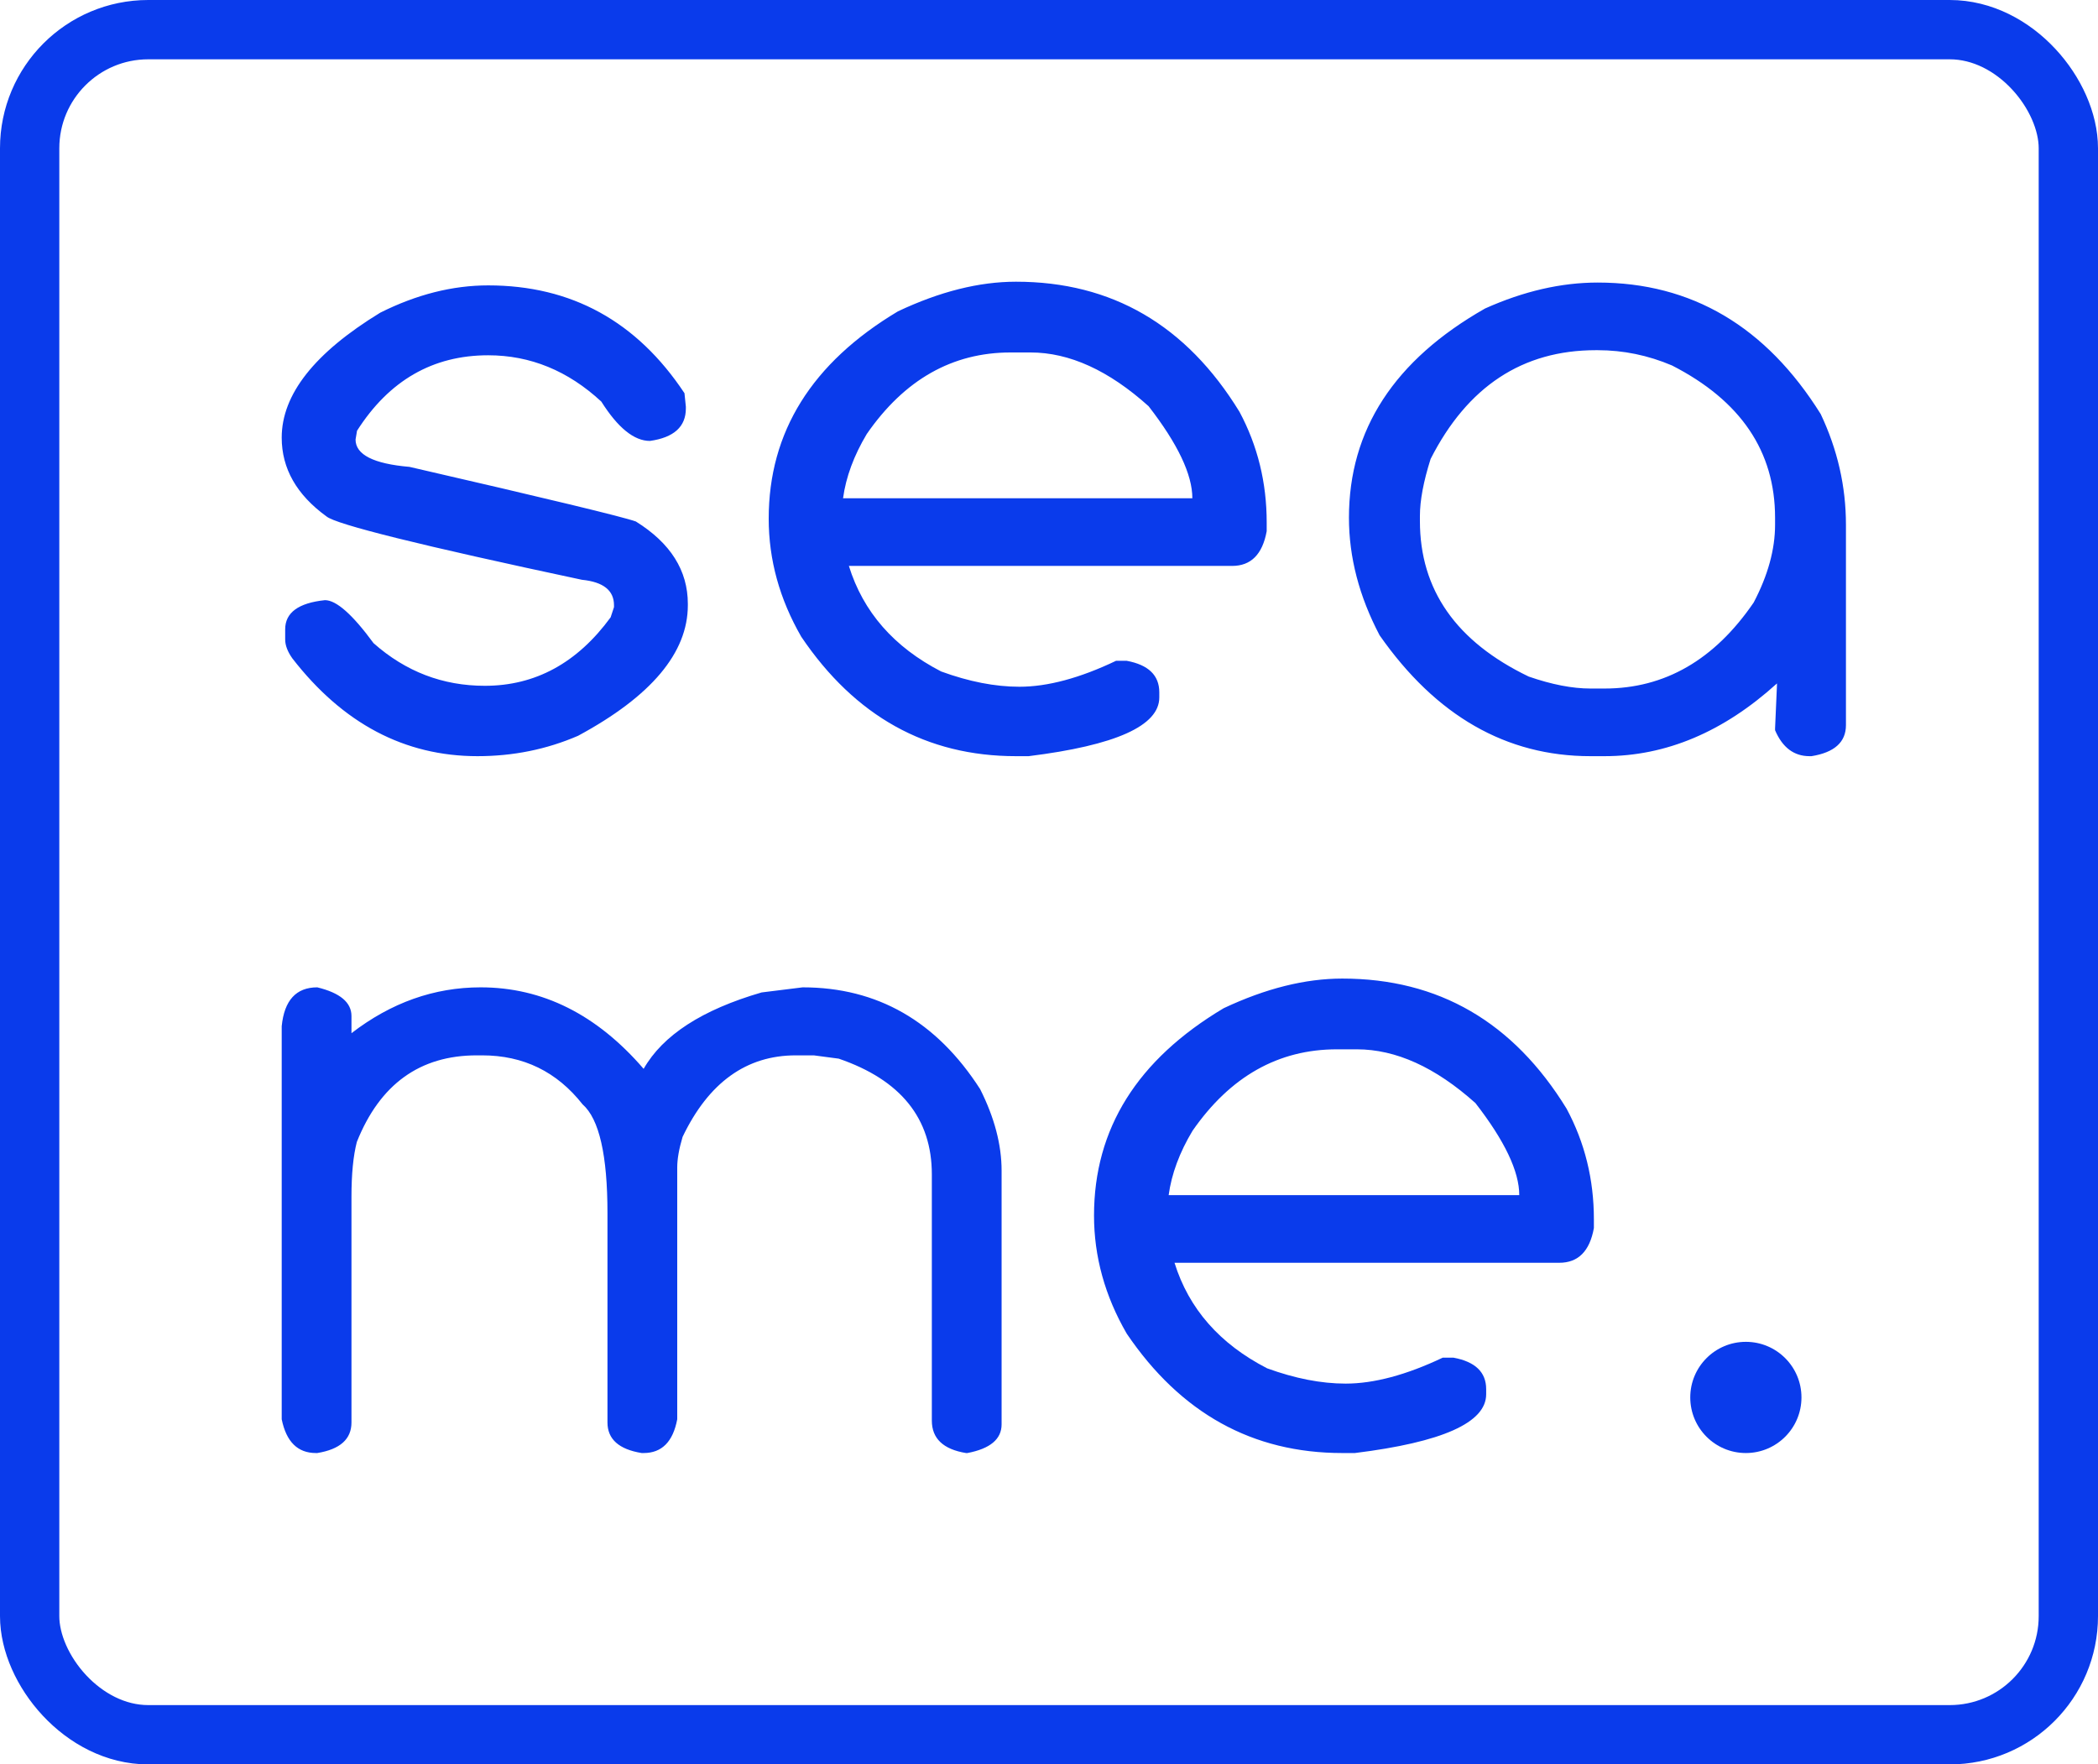
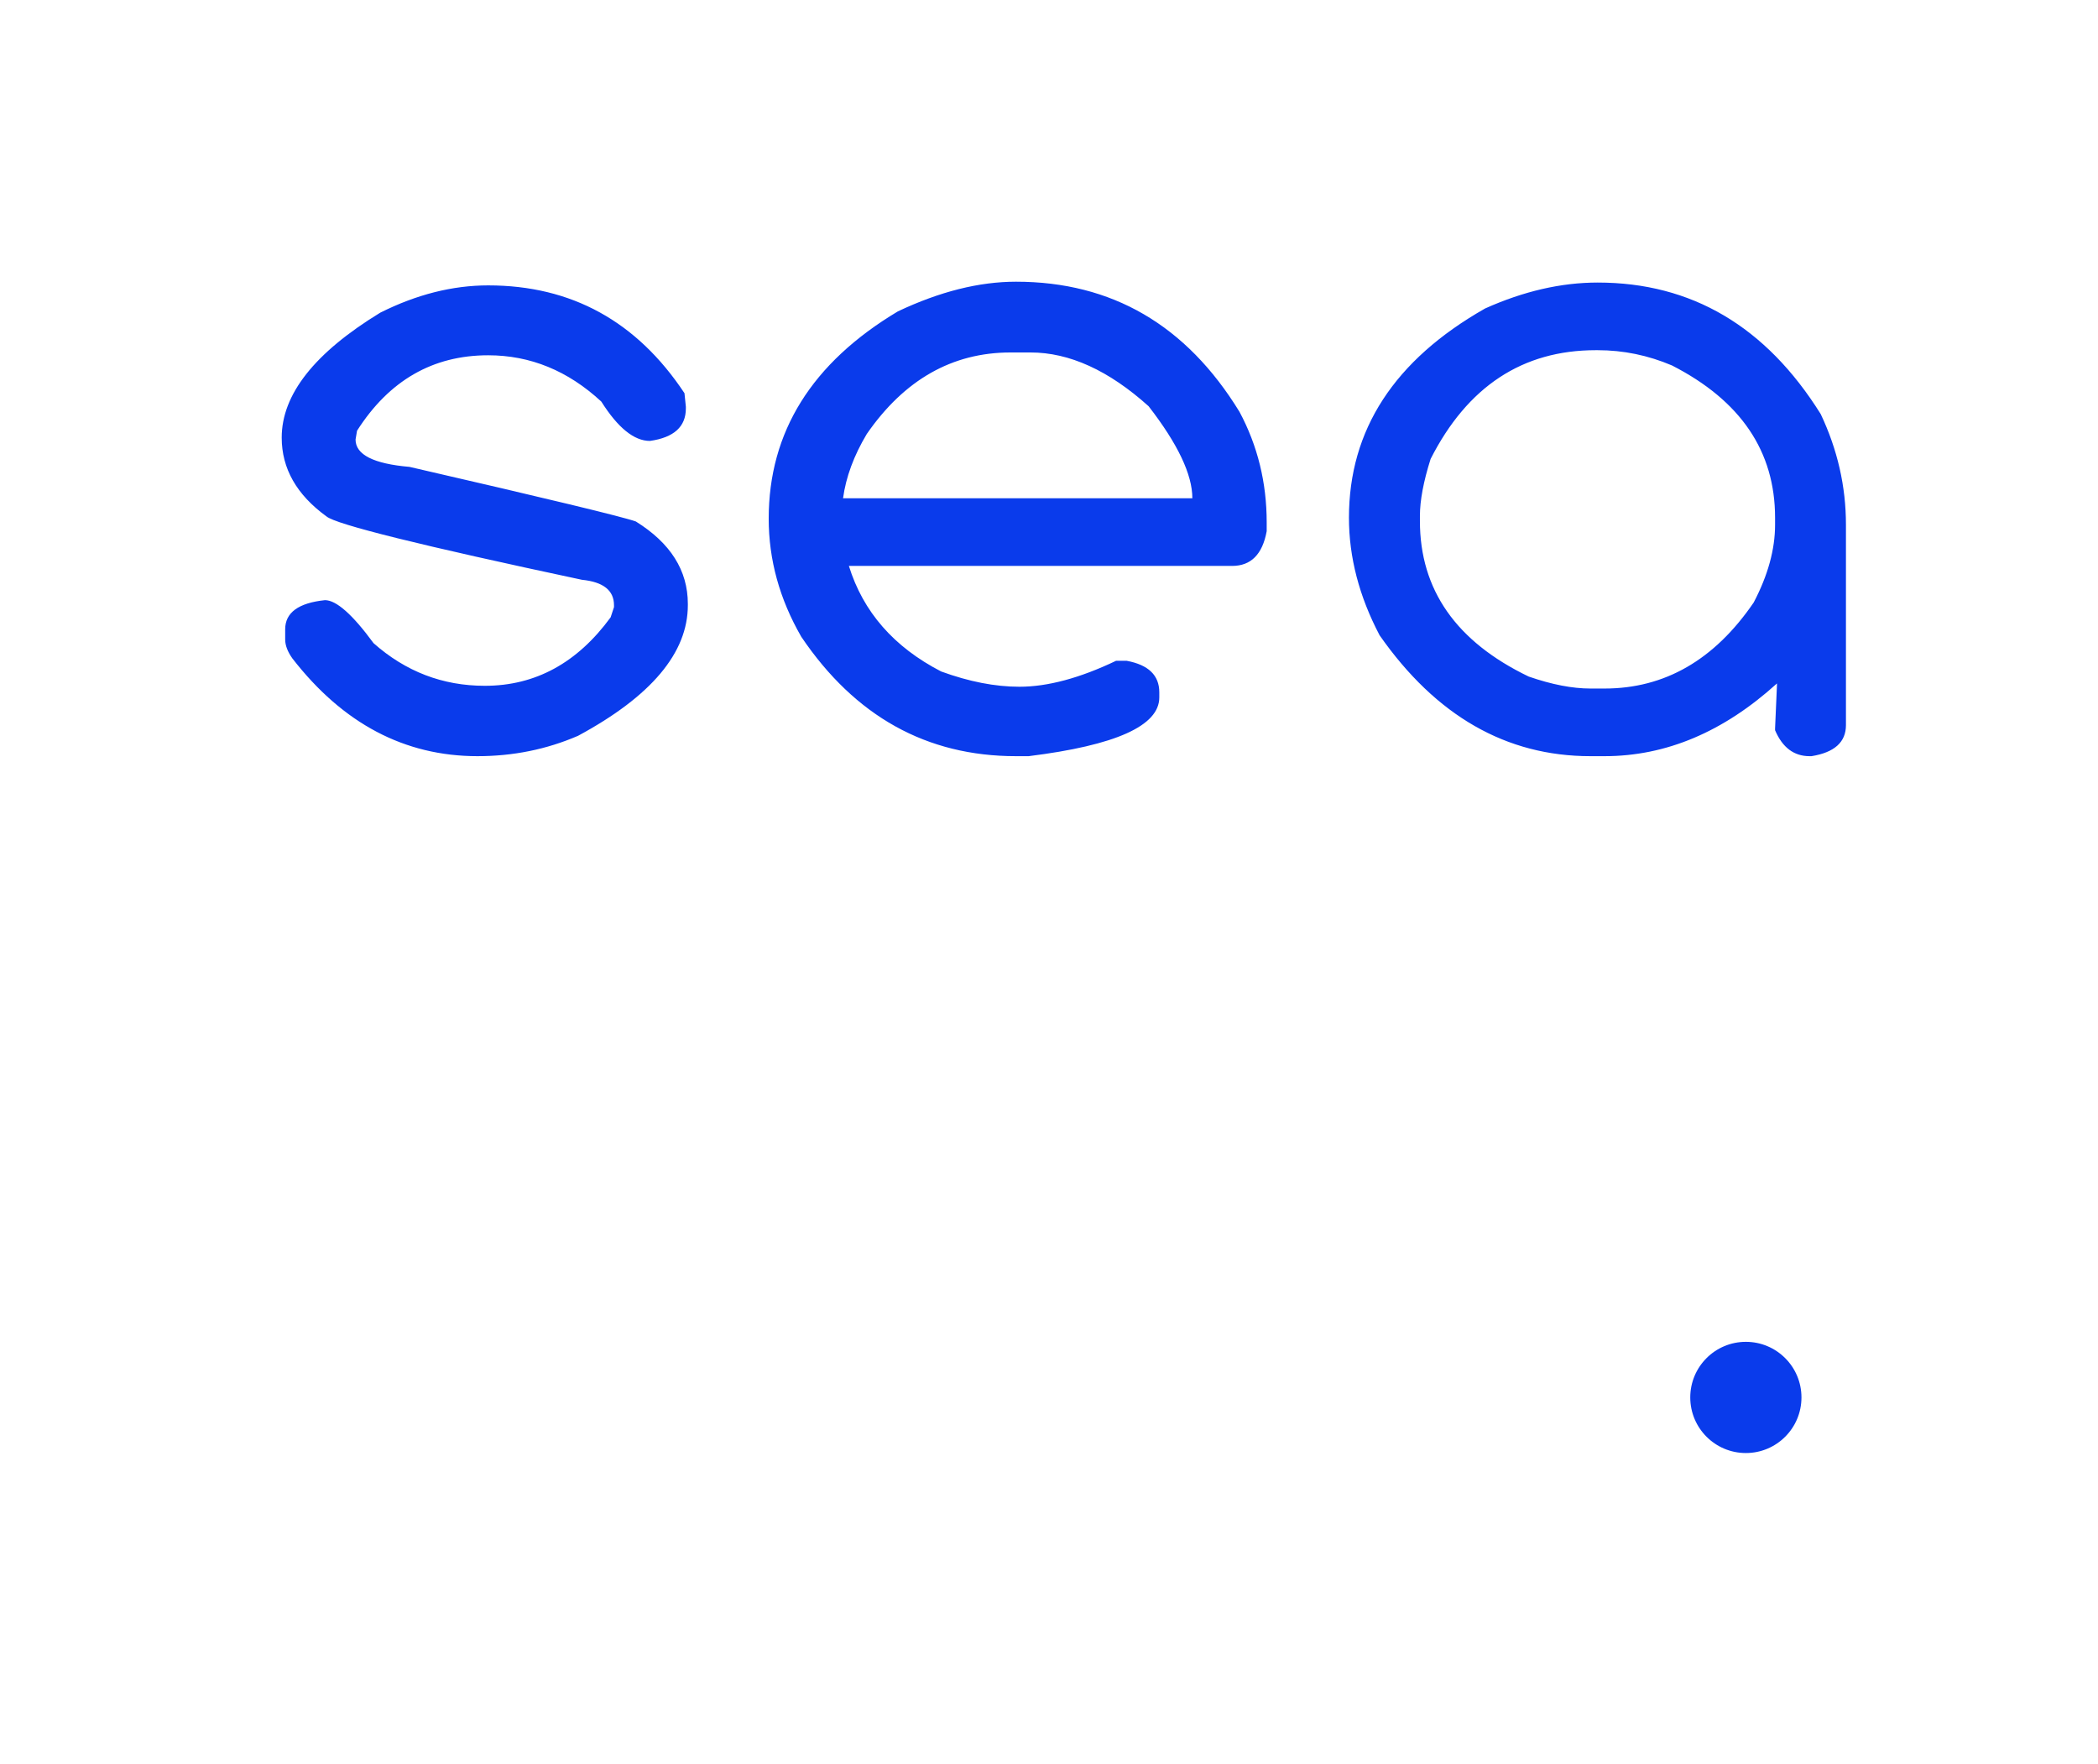
<svg xmlns="http://www.w3.org/2000/svg" width="100%" height="100%" viewBox="0 0 283 238" fill="none">
  <path d="M38 59.032C38 53.205 42.433 47.585 51.298 42.173C56.194 39.722 61.045 38.496 65.852 38.496C77.076 38.496 85.902 43.344 92.329 53.039L92.516 54.859V55.101C92.516 57.56 90.9 59.02 87.669 59.477C85.533 59.477 83.347 57.709 81.113 54.172C76.618 50.007 71.531 47.924 65.852 47.924C58.384 47.924 52.487 51.317 48.161 58.103L47.961 59.287C47.961 61.331 50.386 62.561 55.237 62.977C73.85 67.26 84.028 69.716 85.773 70.344C90.446 73.253 92.783 76.955 92.783 81.451V81.642C92.783 88.055 87.847 93.925 77.975 99.252C73.739 101.084 69.217 102 64.41 102C54.583 102 46.26 97.606 39.442 88.818C38.792 87.902 38.468 87.05 38.468 86.261V84.887C38.468 82.639 40.257 81.328 43.835 80.955C45.366 80.955 47.551 82.889 50.39 86.757C54.717 90.591 59.719 92.508 65.398 92.508C72.207 92.508 77.865 89.429 82.368 83.271L82.822 81.896V81.642C82.822 79.64 81.38 78.495 78.496 78.207C56.786 73.584 45.299 70.734 44.035 69.656C40.012 66.738 38 63.197 38 59.032ZM103.691 69.962C103.691 58.264 109.504 48.942 121.129 41.995C126.763 39.332 132.069 38 137.044 38C149.978 38 160.027 43.849 167.193 55.546C169.641 60.118 170.865 65.093 170.865 70.471V71.654C170.295 74.776 168.742 76.337 166.205 76.337H114.506C116.429 82.537 120.577 87.283 126.95 90.574C130.706 91.948 134.227 92.635 137.512 92.635C141.313 92.635 145.656 91.469 150.543 89.136H151.985C154.914 89.679 156.378 91.096 156.378 93.386V94.073C156.378 97.899 150.503 100.541 138.753 102H137.044C124.992 102 115.339 96.63 108.084 85.892C105.155 80.811 103.691 75.501 103.691 69.962ZM113.718 67.213H160.837C160.837 64.007 158.87 59.868 154.936 54.795C149.559 49.96 144.25 47.543 139.007 47.543H136.323C128.464 47.543 121.997 51.207 116.923 58.536C115.178 61.454 114.11 64.346 113.718 67.213ZM181.96 69.835C181.96 57.976 188.08 48.569 200.319 41.614C205.517 39.281 210.583 38.114 215.513 38.114C228.18 38.114 238.206 44.027 245.595 55.851C247.865 60.644 249 65.619 249 70.776V97.814C249 100.104 247.45 101.5 244.354 102H244.085C241.986 102 240.436 100.834 239.44 98.501V98.259L239.694 92.445V92.19C232.484 98.73 224.731 102 216.433 102H214.538C203.181 102 193.701 96.567 186.099 85.701C183.34 80.459 181.96 75.17 181.96 69.835ZM191.533 69.593V70.28C191.533 79.56 196.425 86.553 206.207 91.261C209.314 92.338 212.09 92.877 214.538 92.877H216.433C224.56 92.877 231.269 89.009 236.555 81.273C238.479 77.609 239.44 74.11 239.44 70.776V69.835C239.44 60.886 234.808 54.04 225.539 49.299C222.309 47.924 218.969 47.237 215.513 47.237H215.258C205.379 47.237 197.951 52.127 192.976 61.908C192.014 64.944 191.533 67.506 191.533 69.593Z" fill="#0A3BEB" />
-   <path d="M38 191.445V138.425C38.348 134.931 39.948 133.183 42.799 133.183C45.873 133.93 47.41 135.219 47.41 137.051V139.367C52.764 135.244 58.572 133.183 64.837 133.183C73.175 133.183 80.503 136.848 86.821 144.176C89.404 139.638 94.708 136.203 102.733 133.87L108.269 133.183C118.35 133.183 126.331 137.759 132.211 146.912C134.141 150.746 135.106 154.411 135.106 157.905V192.132C135.106 194.125 133.569 195.415 130.495 196H130.307C127.233 195.5 125.696 194.041 125.696 191.623V158.414C125.696 150.873 121.509 145.669 113.135 142.802L109.771 142.357H107.345C100.678 142.357 95.588 146.021 92.076 153.35C91.593 154.971 91.352 156.345 91.352 157.473V191.445C90.78 194.482 89.27 196 86.821 196H86.553C83.479 195.5 81.942 194.125 81.942 191.878V163.656C81.942 155.827 80.825 150.933 78.591 148.973C75.123 144.562 70.606 142.357 65.038 142.357H64.314C56.638 142.357 51.244 146.25 48.134 154.037C47.651 155.912 47.41 158.368 47.41 161.404V191.878C47.41 194.125 45.873 195.5 42.799 196H42.611C40.154 196 38.617 194.482 38 191.445ZM147.573 163.962C147.573 152.264 153.404 142.942 165.067 135.995C170.724 133.332 176.055 132 181.059 132C194.044 132 204.129 137.849 211.315 149.546C213.773 154.118 215 159.093 215 164.471V165.654C214.438 168.776 212.882 170.336 210.336 170.336H158.431C160.362 176.537 164.526 181.283 170.925 184.574C174.696 185.948 178.226 186.635 181.515 186.635C185.331 186.635 189.696 185.469 194.611 183.136H196.059C198.999 183.679 200.47 185.096 200.47 187.386V188.073C200.47 191.899 194.567 194.541 182.762 196H181.059C168.95 196 159.258 190.63 151.983 179.892C149.043 174.811 147.573 169.501 147.573 163.962ZM157.64 161.213H204.934C204.934 158.007 202.963 153.868 199.022 148.795C193.624 143.96 188.293 141.543 183.03 141.543H180.335C172.435 141.543 165.942 145.207 160.858 152.536C159.106 155.454 158.034 158.346 157.64 161.213Z" fill="#0A3BEB" />
-   <rect x="4" y="4" width="275" height="230" rx="16" stroke="#0A3BEB" stroke-width="8" />
  <circle cx="235.5" cy="188.5" r="7.5" fill="#0A3BEB" />
</svg>